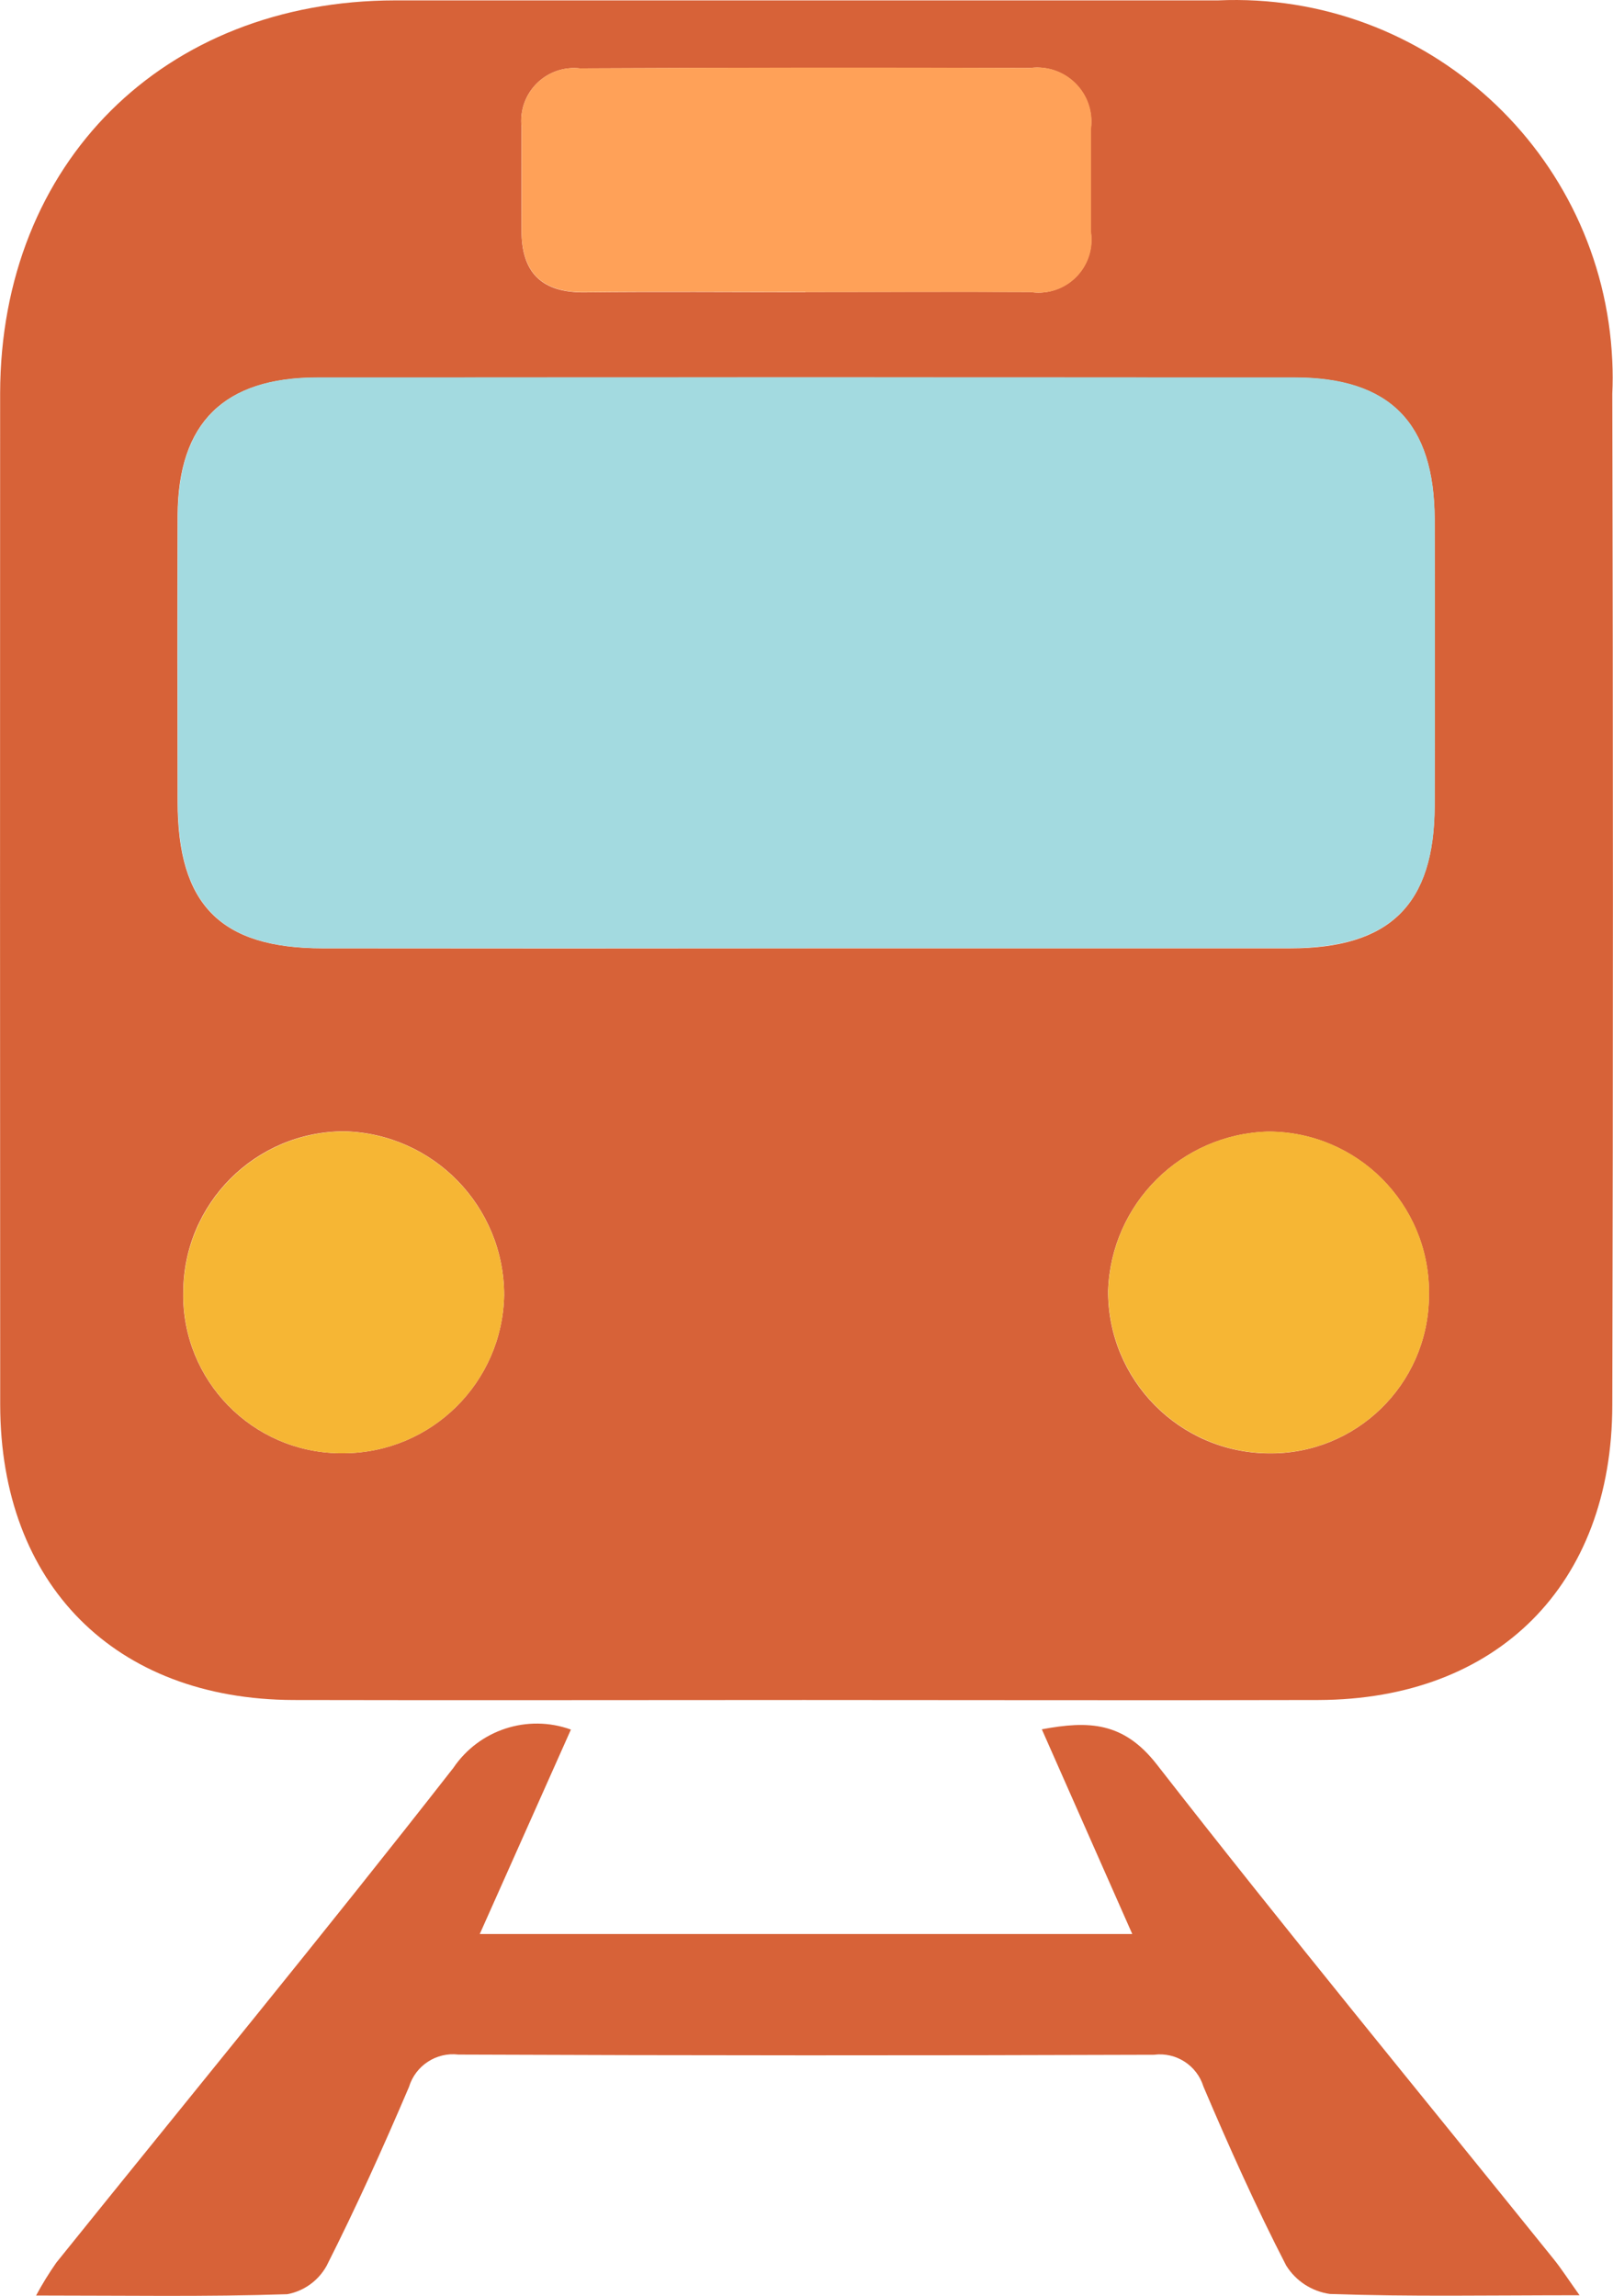
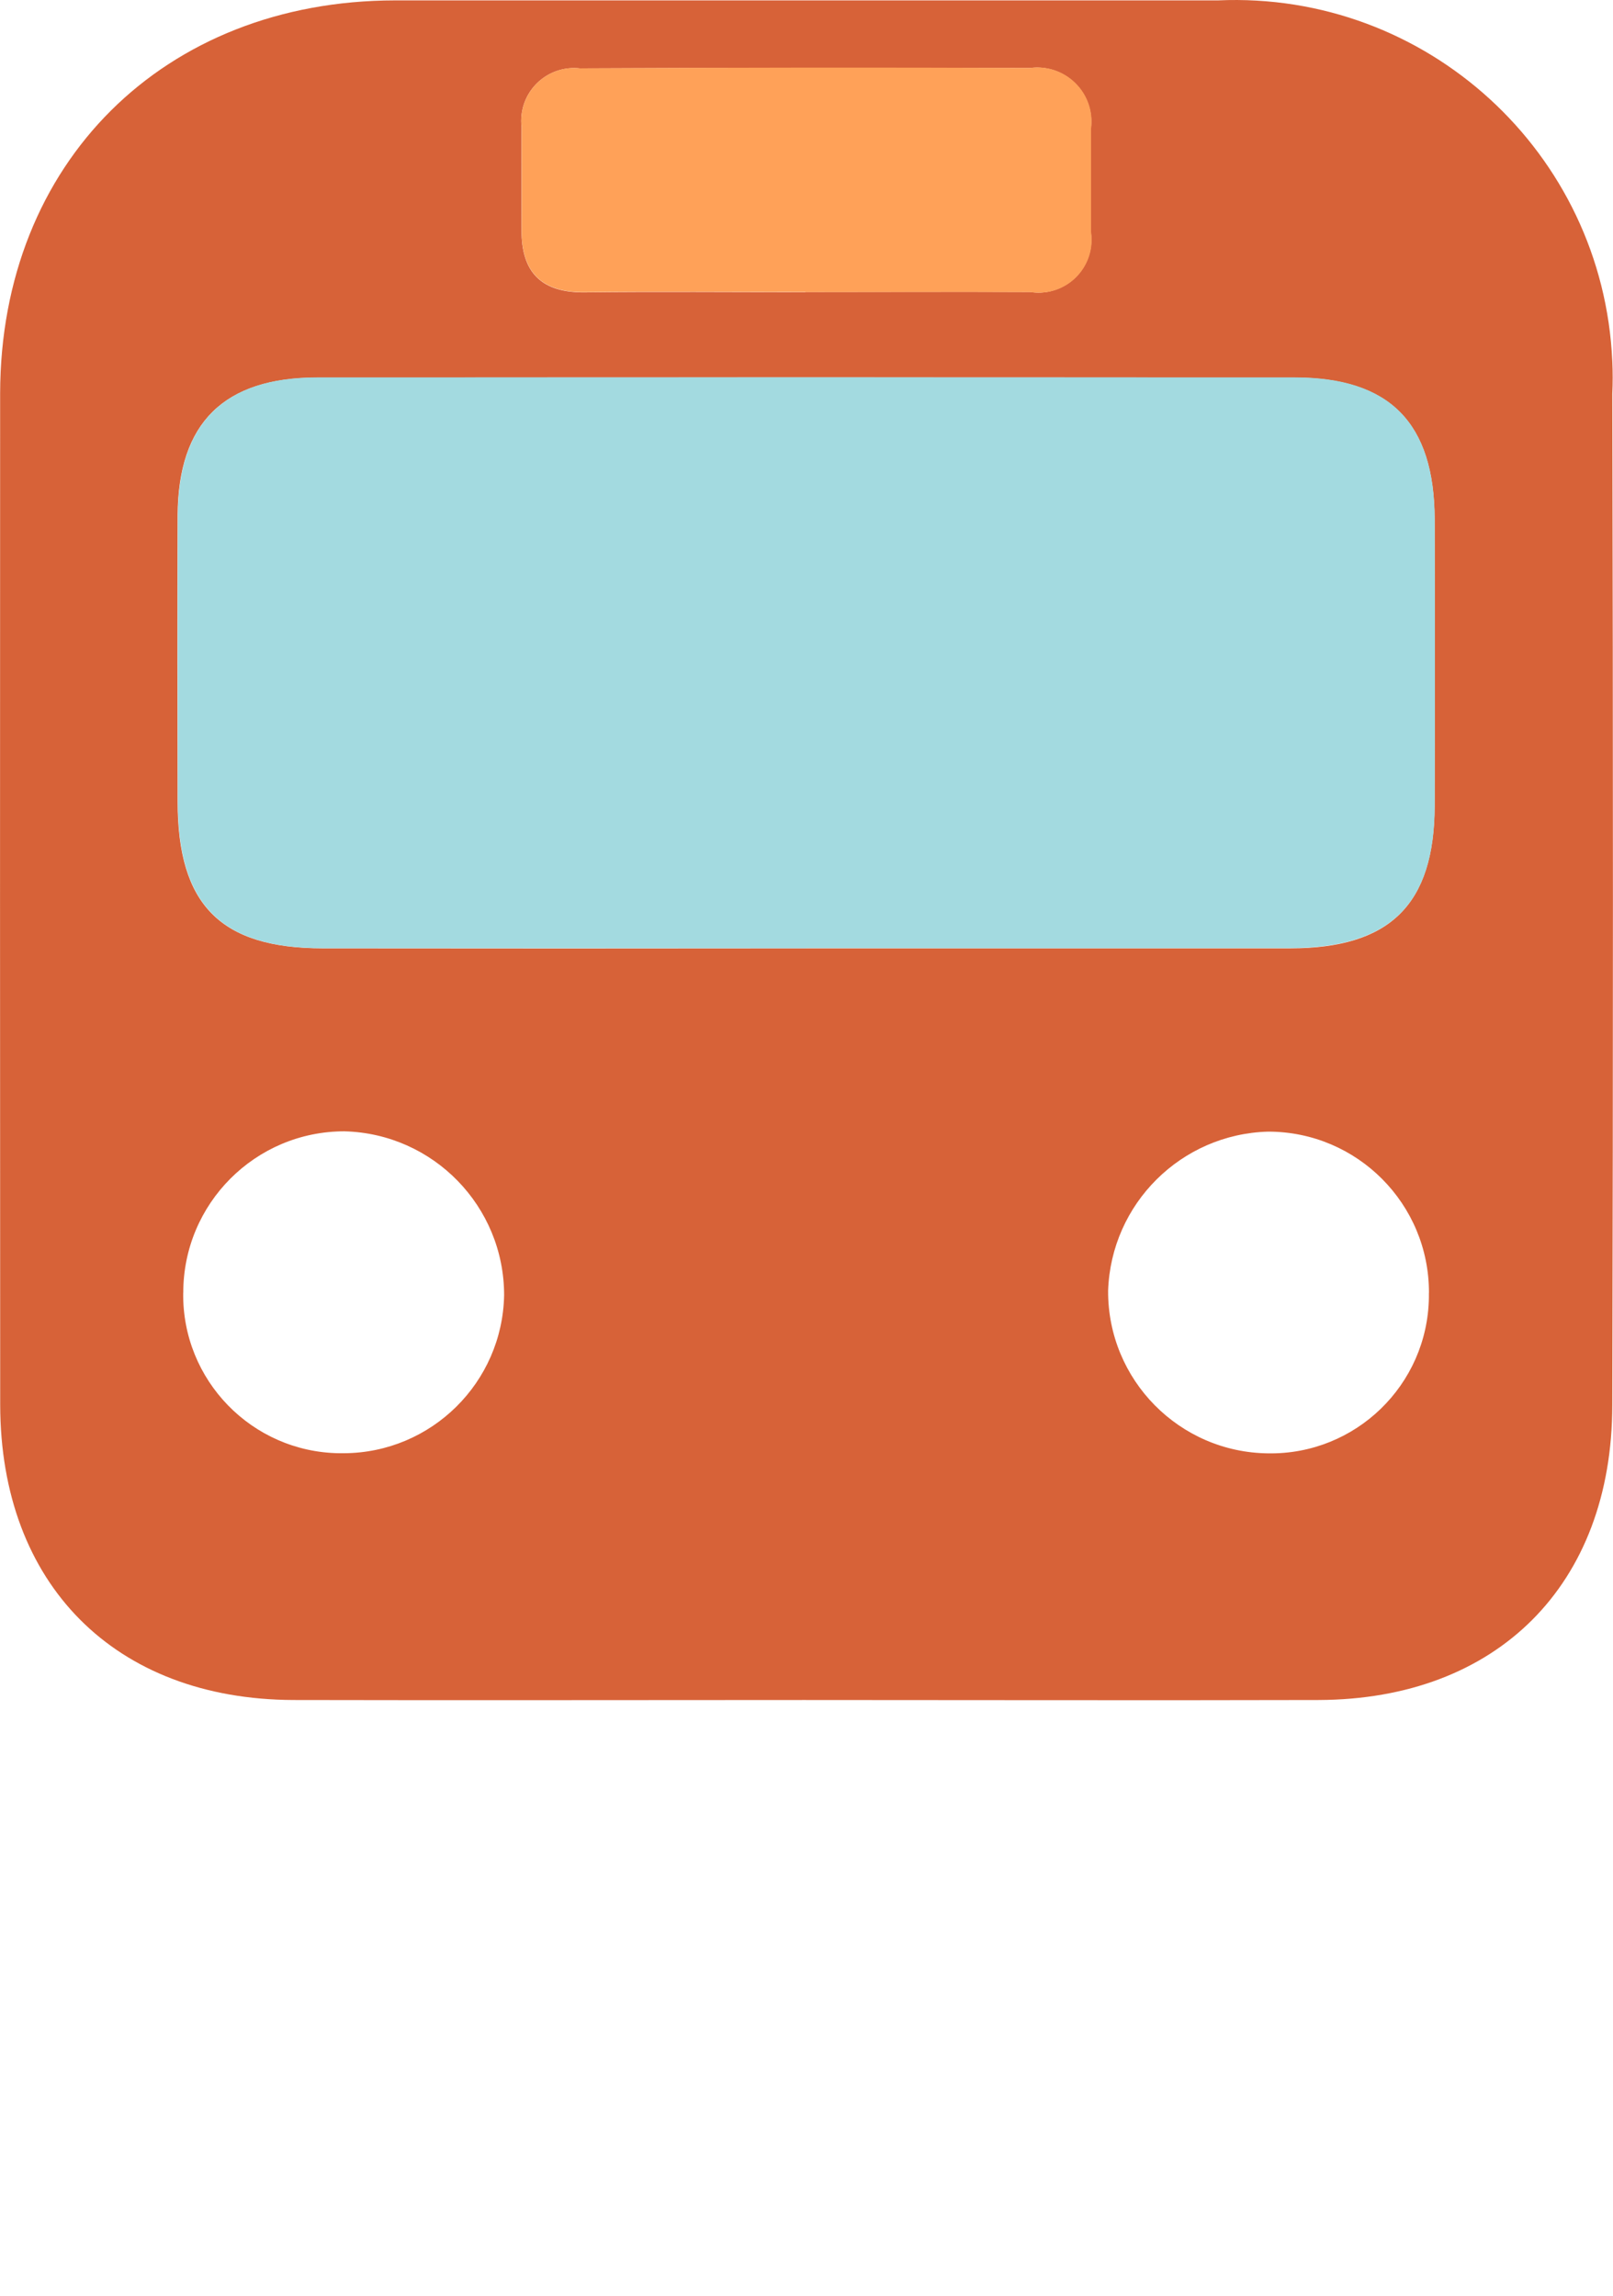
<svg xmlns="http://www.w3.org/2000/svg" id="Calque_1" viewBox="0 0 251.62 358.07">
  <defs>
    <style>.cls-1{fill:#d76238;}.cls-2{fill:#f6b634;}.cls-3{fill:#ffa158;}.cls-4{fill:#a3dae0;}</style>
  </defs>
  <g id="Groupe_317">
    <g id="Groupe_316">
      <path id="Tracé_377" class="cls-1" d="M125.74,265.15c-26.65,0-53.29,.06-79.95,0C17.92,265.06,.06,247.1,.03,219.09,0,166.51,0,113.93,.02,61.35,.08,25.38,25.57,.1,61.63,.06H189.99c32.53-1.45,60.07,23.74,61.52,56.27,.08,1.7,.08,3.4,0,5.1,.13,52.58,.13,105.16,0,157.75-.04,28-17.95,45.89-45.84,45.97-26.65,.07-53.29,0-79.95,0m.06-117.24h75.48c15.58,0,22.48-6.82,22.53-22.19,.04-14.9,.04-29.81,0-44.72-.04-15.04-6.98-22.1-21.88-22.11-50.81-.04-101.61-.04-152.42,0-14.55,0-21.7,7.05-21.78,21.45-.07,14.91-.03,29.81,0,44.71,0,16.07,6.7,22.84,22.58,22.86,25.16,.03,50.32,.03,75.47,0m-.15-102.37c11.71,0,23.41-.06,35.11,0,4.5,.7,8.72-2.38,9.43-6.88,.13-.82,.13-1.65,.01-2.48V20.09c.61-4.63-2.65-8.87-7.28-9.48-.73-.1-1.47-.1-2.2,0-23.4-.07-46.81-.05-70.22,.06-4.52-.51-8.59,2.74-9.1,7.26-.07,.62-.07,1.24,0,1.86v16.1c-.04,6.66,3.16,9.79,9.88,9.71,11.46-.13,22.92-.03,34.38-.03M28.58,201.64c-.19,13.63,10.71,24.83,24.34,25.02,.25,0,.5,0,.75,0,13.63-.08,24.71-11.02,24.97-24.65,0-13.87-11.05-25.2-24.91-25.56-13.89,0-25.15,11.27-25.14,25.17,0,0,0,.02,0,.03m194.32,0c.04-13.85-11.16-25.12-25.02-25.15-.03,0-.05,0-.08,0-13.57,.38-24.5,11.25-24.95,24.82-.07,13.89,11.1,25.22,24.98,25.36,13.63,.21,24.85-10.67,25.06-24.3,0-.24,0-.49,0-.73" />
-       <path id="Tracé_378" class="cls-1" d="M246.39,357.99c-14.02,0-26.49,.24-38.93-.2-2.83-.4-5.33-2.03-6.83-4.45-4.69-9.1-8.89-18.47-12.9-27.9-1.02-3.31-4.28-5.41-7.72-4.96-36.17,.13-72.34,.12-108.5-.03-3.45-.41-6.7,1.72-7.71,5.05-4.02,9.42-8.24,18.78-12.86,27.92-1.29,2.31-3.54,3.93-6.14,4.41-12.68,.42-25.4,.2-39.17,.2,.95-1.77,2-3.47,3.15-5.12,20.68-25.7,41.64-51.18,61.94-77.17,4.03-5.96,11.58-8.42,18.34-5.98l-14.22,31.89h101.79l-14.11-31.93c7.29-1.36,12.73-1.19,17.92,5.46,20.27,26.02,41.23,51.49,61.93,77.18,1.17,1.45,2.18,3.03,4.04,5.64" />
      <path id="Tracé_379" class="cls-4" d="M125.79,147.89H50.32c-15.88,0-22.56-6.79-22.58-22.85,0-14.91-.06-29.81,0-44.72,.1-14.41,7.25-21.45,21.77-21.46,50.81-.02,101.61-.02,152.42,0,14.88,0,21.81,7.07,21.88,22.11,.04,14.9,.04,29.8,0,44.71-.04,15.37-6.95,22.17-22.53,22.19-25.16,.03-50.32,.03-75.48,0" />
      <path id="Tracé_380" class="cls-3" d="M125.63,45.54c-11.46,0-22.92-.1-34.38,.03-6.73,.08-9.92-3.05-9.88-9.71,.03-5.36,0-10.73,0-16.09-.52-4.52,2.73-8.59,7.24-9.11,.62-.07,1.24-.07,1.86,0,23.4-.13,46.81-.15,70.22-.06,4.62-.63,8.88,2.61,9.51,7.24,.1,.74,.1,1.5,0,2.24v16.1c.67,4.51-2.43,8.71-6.94,9.38-.83,.12-1.67,.12-2.5,0-11.7-.07-23.41,0-35.11,0" />
-       <path id="Tracé_381" class="cls-2" d="M28.61,201.64c0-13.88,11.24-25.15,25.12-25.17,13.86,.36,24.91,11.7,24.91,25.57-.27,13.61-11.33,24.53-24.95,24.62-13.63,.22-24.86-10.64-25.09-24.27,0-.25,0-.5,0-.75" />
-       <path id="Tracé_382" class="cls-2" d="M222.92,201.63c.19,13.63-10.7,24.84-24.33,25.03-.24,0-.49,0-.73,0-13.88-.14-25.05-11.48-24.98-25.36,.45-13.57,11.38-24.44,24.95-24.82,13.86,0,25.09,11.22,25.1,25.08,0,.03,0,.05,0,.08" />
    </g>
  </g>
</svg>